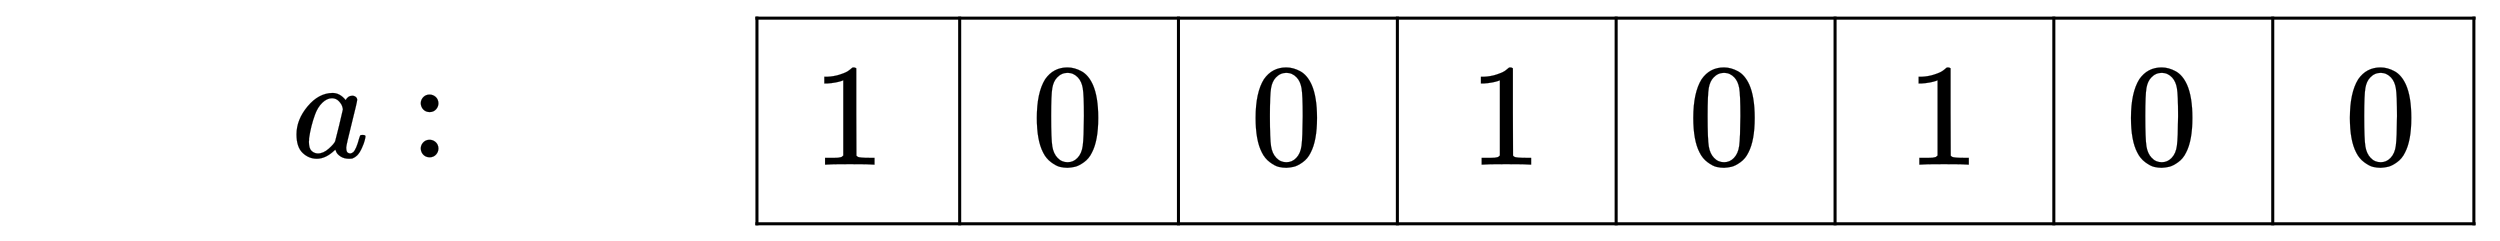
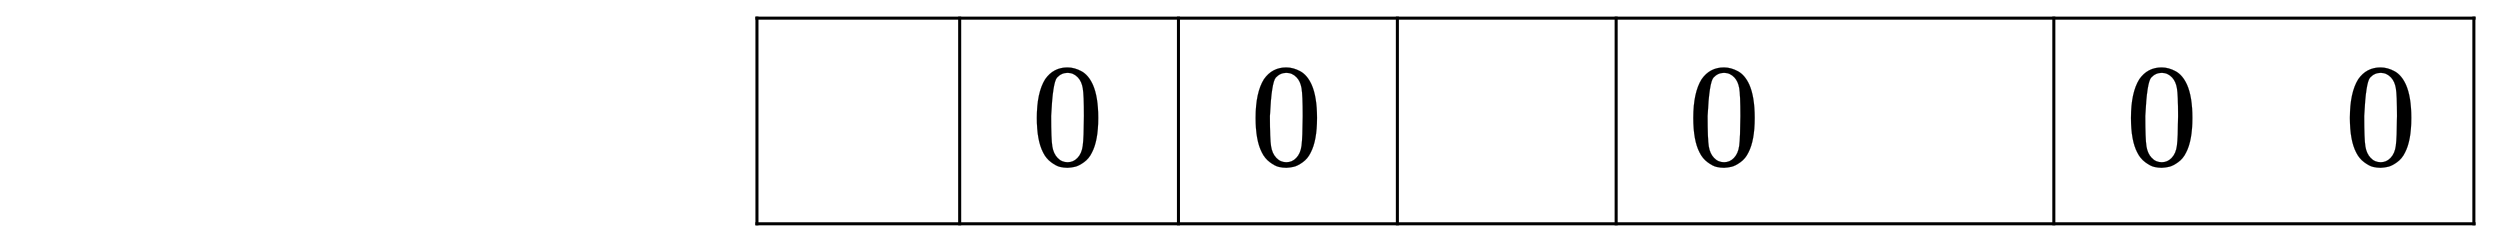
<svg xmlns="http://www.w3.org/2000/svg" xmlns:xlink="http://www.w3.org/1999/xlink" width="27.869ex" height="2.690ex" style="vertical-align: -0.937ex;" viewBox="-2000.0 -1078.4 17141.1 1654.5" role="img" focusable="false" aria-labelledby="MathJax-SVG-1-Title">
  <title id="MathJax-SVG-1-Title">a: \hspace{16.5pt}
\begin{array}{|c|c|c|c|c|c|c|c|}
\hline 
1 &amp; 0 &amp; 0 &amp; 1 &amp; 0 &amp; 1 &amp; 0 &amp; 0 \\
\hline
\end{array}
</title>
  <defs aria-hidden="true">
-     <path stroke-width="1" id="E1-MJMATHI-61" d="M33 157Q33 258 109 349T280 441Q331 441 370 392Q386 422 416 422Q429 422 439 414T449 394Q449 381 412 234T374 68Q374 43 381 35T402 26Q411 27 422 35Q443 55 463 131Q469 151 473 152Q475 153 483 153H487Q506 153 506 144Q506 138 501 117T481 63T449 13Q436 0 417 -8Q409 -10 393 -10Q359 -10 336 5T306 36L300 51Q299 52 296 50Q294 48 292 46Q233 -10 172 -10Q117 -10 75 30T33 157ZM351 328Q351 334 346 350T323 385T277 405Q242 405 210 374T160 293Q131 214 119 129Q119 126 119 118T118 106Q118 61 136 44T179 26Q217 26 254 59T298 110Q300 114 325 217T351 328Z" />
-     <path stroke-width="1" id="E1-MJMAIN-3A" d="M78 370Q78 394 95 412T138 430Q162 430 180 414T199 371Q199 346 182 328T139 310T96 327T78 370ZM78 60Q78 84 95 102T138 120Q162 120 180 104T199 61Q199 36 182 18T139 0T96 17T78 60Z" />
-     <path stroke-width="1" id="E1-MJMAIN-31" d="M213 578L200 573Q186 568 160 563T102 556H83V602H102Q149 604 189 617T245 641T273 663Q275 666 285 666Q294 666 302 660V361L303 61Q310 54 315 52T339 48T401 46H427V0H416Q395 3 257 3Q121 3 100 0H88V46H114Q136 46 152 46T177 47T193 50T201 52T207 57T213 61V578Z" />
-     <path stroke-width="1" id="E1-MJMAIN-30" d="M96 585Q152 666 249 666Q297 666 345 640T423 548Q460 465 460 320Q460 165 417 83Q397 41 362 16T301 -15T250 -22Q224 -22 198 -16T137 16T82 83Q39 165 39 320Q39 494 96 585ZM321 597Q291 629 250 629Q208 629 178 597Q153 571 145 525T137 333Q137 175 145 125T181 46Q209 16 250 16Q290 16 318 46Q347 76 354 130T362 333Q362 478 354 524T321 597Z" />
+     <path stroke-width="1" id="E1-MJMAIN-30" d="M96 585Q152 666 249 666Q297 666 345 640T423 548Q460 465 460 320Q460 165 417 83Q397 41 362 16T301 -15T250 -22Q224 -22 198 -16T137 16T82 83Q39 165 39 320Q39 494 96 585ZM321 597Q291 629 250 629Q208 629 178 597T137 333Q137 175 145 125T181 46Q209 16 250 16Q290 16 318 46Q347 76 354 130T362 333Q362 478 354 524T321 597Z" />
  </defs>
  <g stroke="currentColor" fill="currentColor" stroke-width="0" transform="matrix(1 0 0 -1 0 0)" aria-hidden="true">
    <use xlink:href="#E1-MJMATHI-61" x="0" y="0" />
    <use xlink:href="#E1-MJMAIN-3A" x="807" y="0" />
    <g transform="translate(3180,0)">
      <use xlink:href="#E1-MJMAIN-31" x="389" y="-50" />
      <line stroke-linecap="square" stroke-width="20.9" y1="10" x2="10" x1="10" y2="1420" transform="translate(1390,-466)" />
      <use xlink:href="#E1-MJMAIN-30" x="1890" y="-50" />
      <line stroke-linecap="square" stroke-width="20.9" y1="10" x2="10" x1="10" y2="1420" transform="translate(2890,-466)" />
      <use xlink:href="#E1-MJMAIN-30" x="3390" y="-50" />
      <line stroke-linecap="square" stroke-width="20.9" y1="10" x2="10" x1="10" y2="1420" transform="translate(4391,-466)" />
      <use xlink:href="#E1-MJMAIN-31" x="4891" y="-50" />
      <line stroke-linecap="square" stroke-width="20.9" y1="10" x2="10" x1="10" y2="1420" transform="translate(5891,-466)" />
      <use xlink:href="#E1-MJMAIN-30" x="6391" y="-50" />
-       <line stroke-linecap="square" stroke-width="20.9" y1="10" x2="10" x1="10" y2="1420" transform="translate(7392,-466)" />
      <use xlink:href="#E1-MJMAIN-31" x="7892" y="-50" />
      <line stroke-linecap="square" stroke-width="20.9" y1="10" x2="10" x1="10" y2="1420" transform="translate(8892,-466)" />
      <use xlink:href="#E1-MJMAIN-30" x="9392" y="-50" />
-       <line stroke-linecap="square" stroke-width="20.9" y1="10" x2="10" x1="10" y2="1420" transform="translate(10393,-466)" />
      <use xlink:href="#E1-MJMAIN-30" x="10893" y="-50" />
      <line stroke-linecap="square" stroke-width="20.9" y2="10" y1="10" x1="10" x2="11783" transform="translate(0,944)" />
      <line stroke-linecap="square" stroke-width="20.9" y2="10" y1="10" x1="10" x2="11783" transform="translate(0,-466)" />
      <line stroke-linecap="square" stroke-width="20.9" y1="10" x2="10" x1="10" y2="1420" transform="translate(0,-466)" />
      <line stroke-linecap="square" stroke-width="20.9" y1="10" x2="10" x1="10" y2="1420" transform="translate(11772,-466)" />
    </g>
  </g>
</svg>